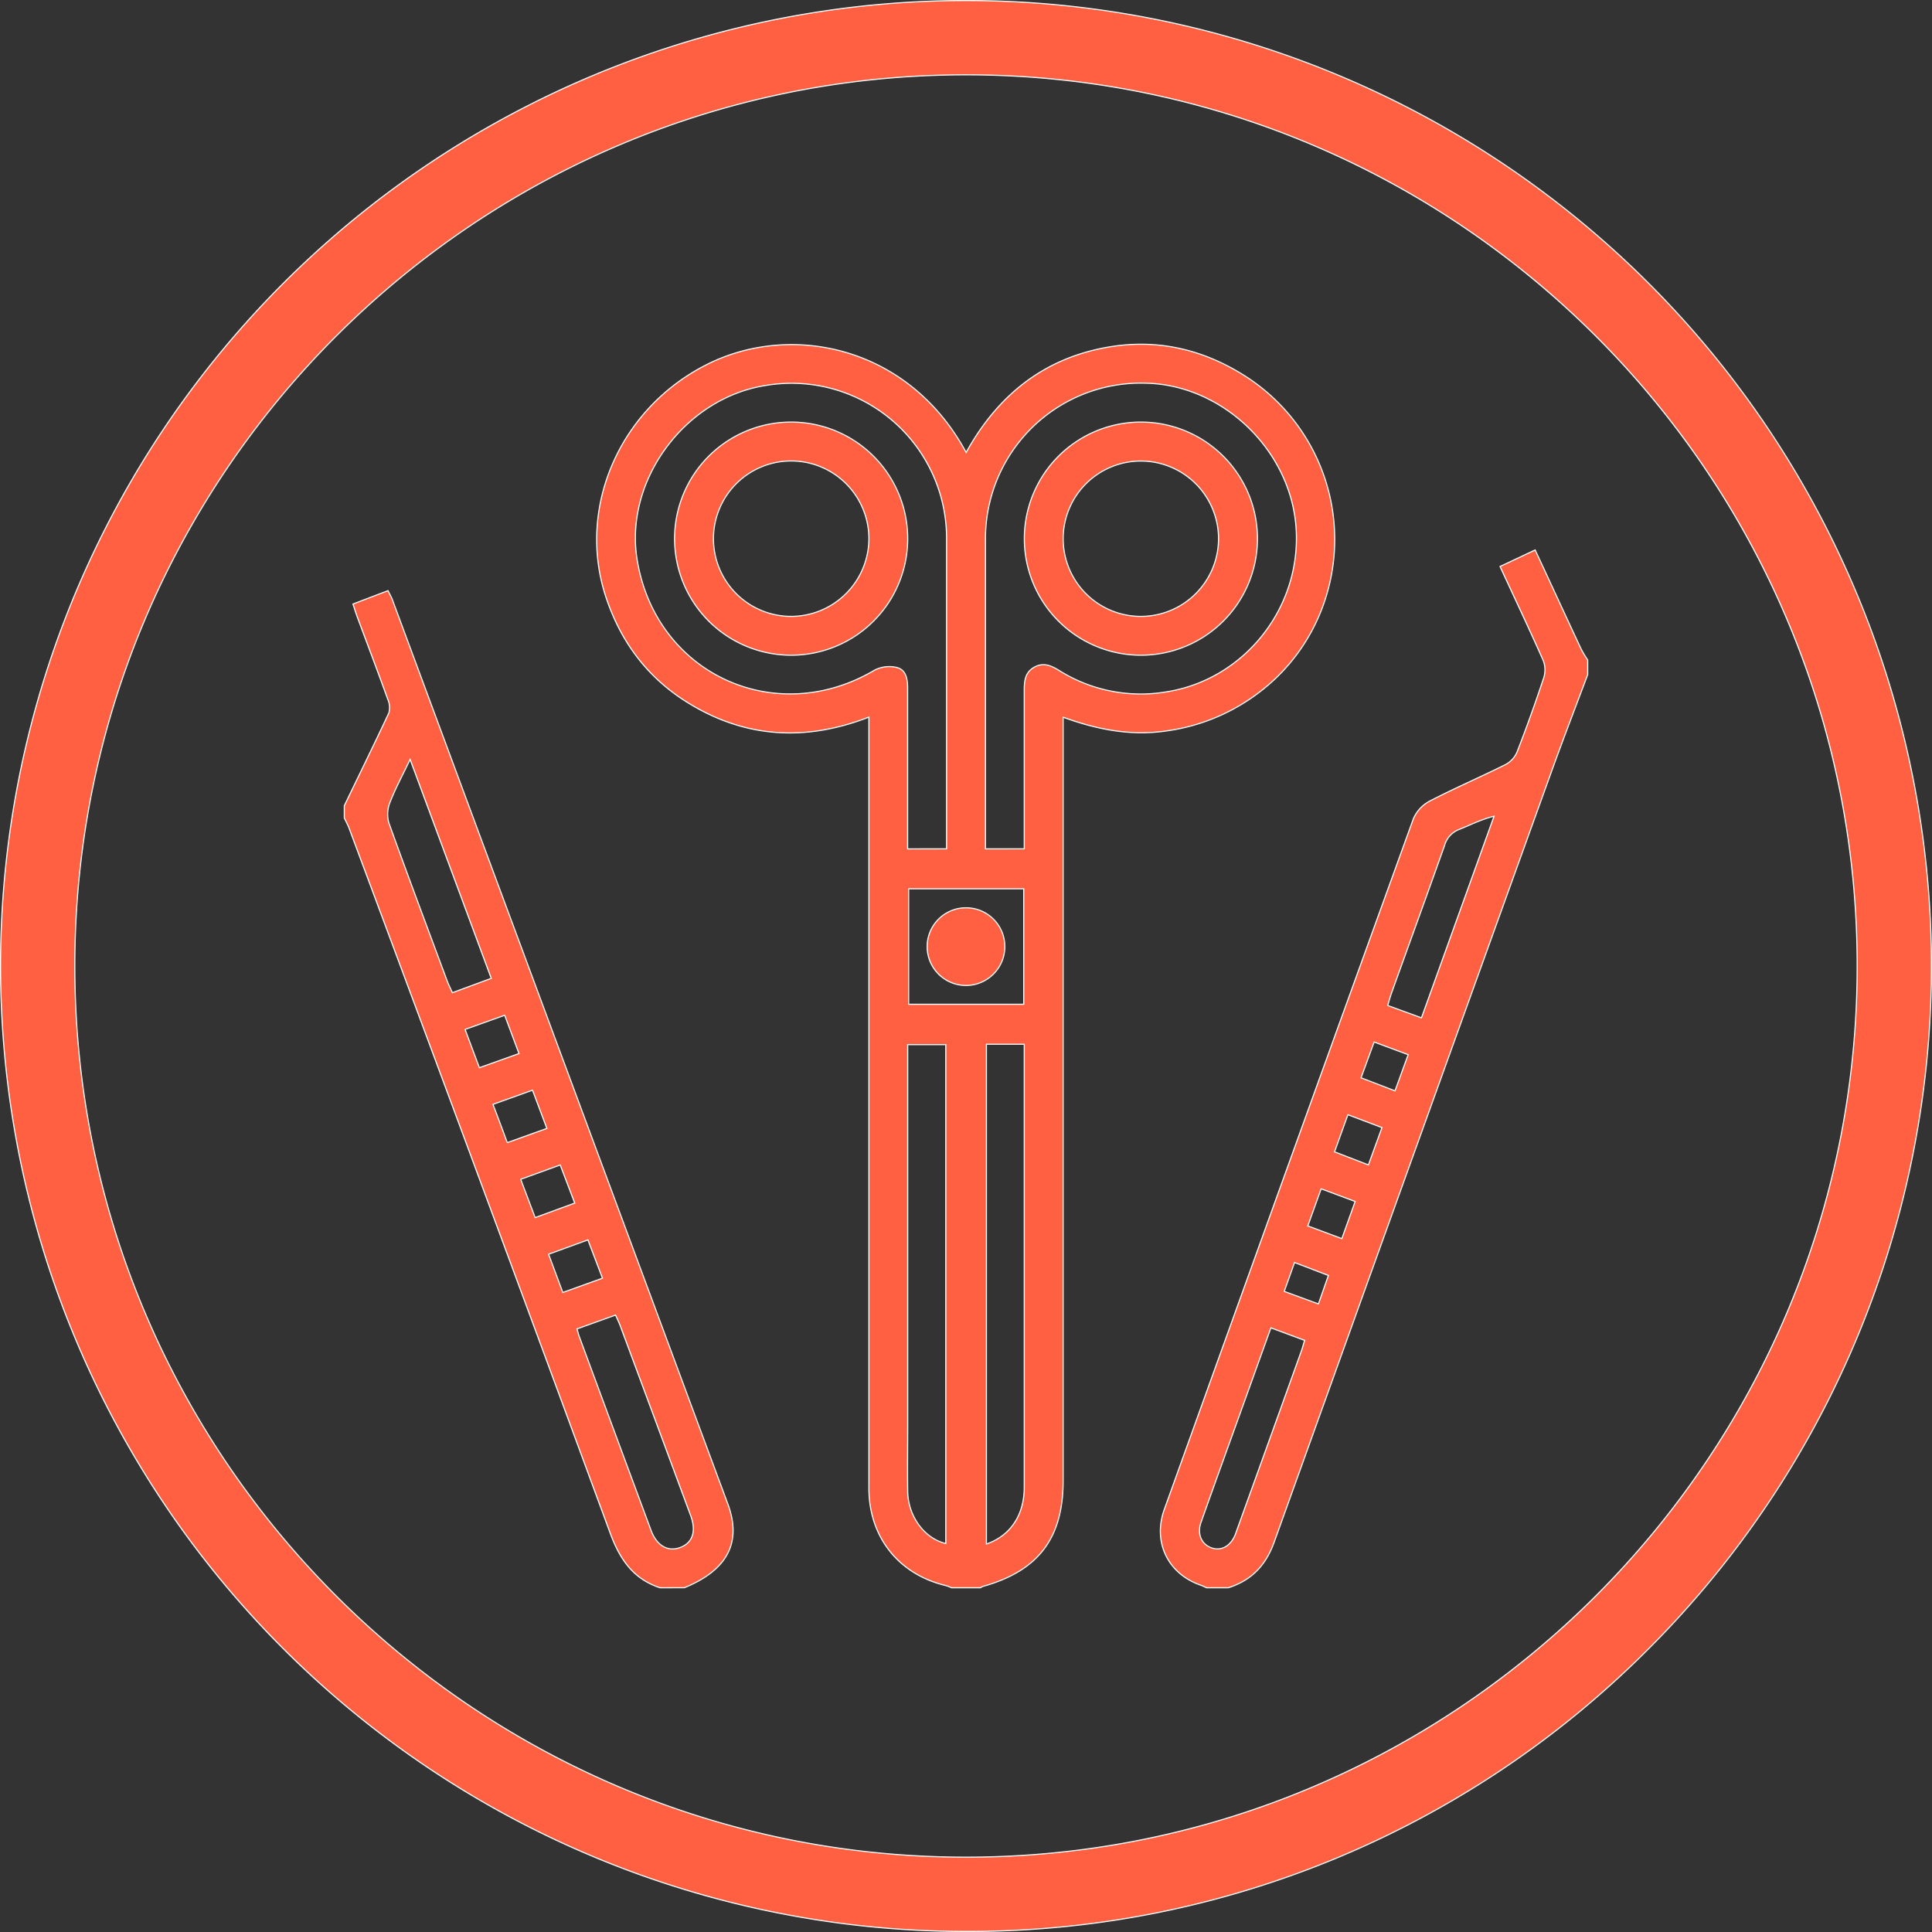
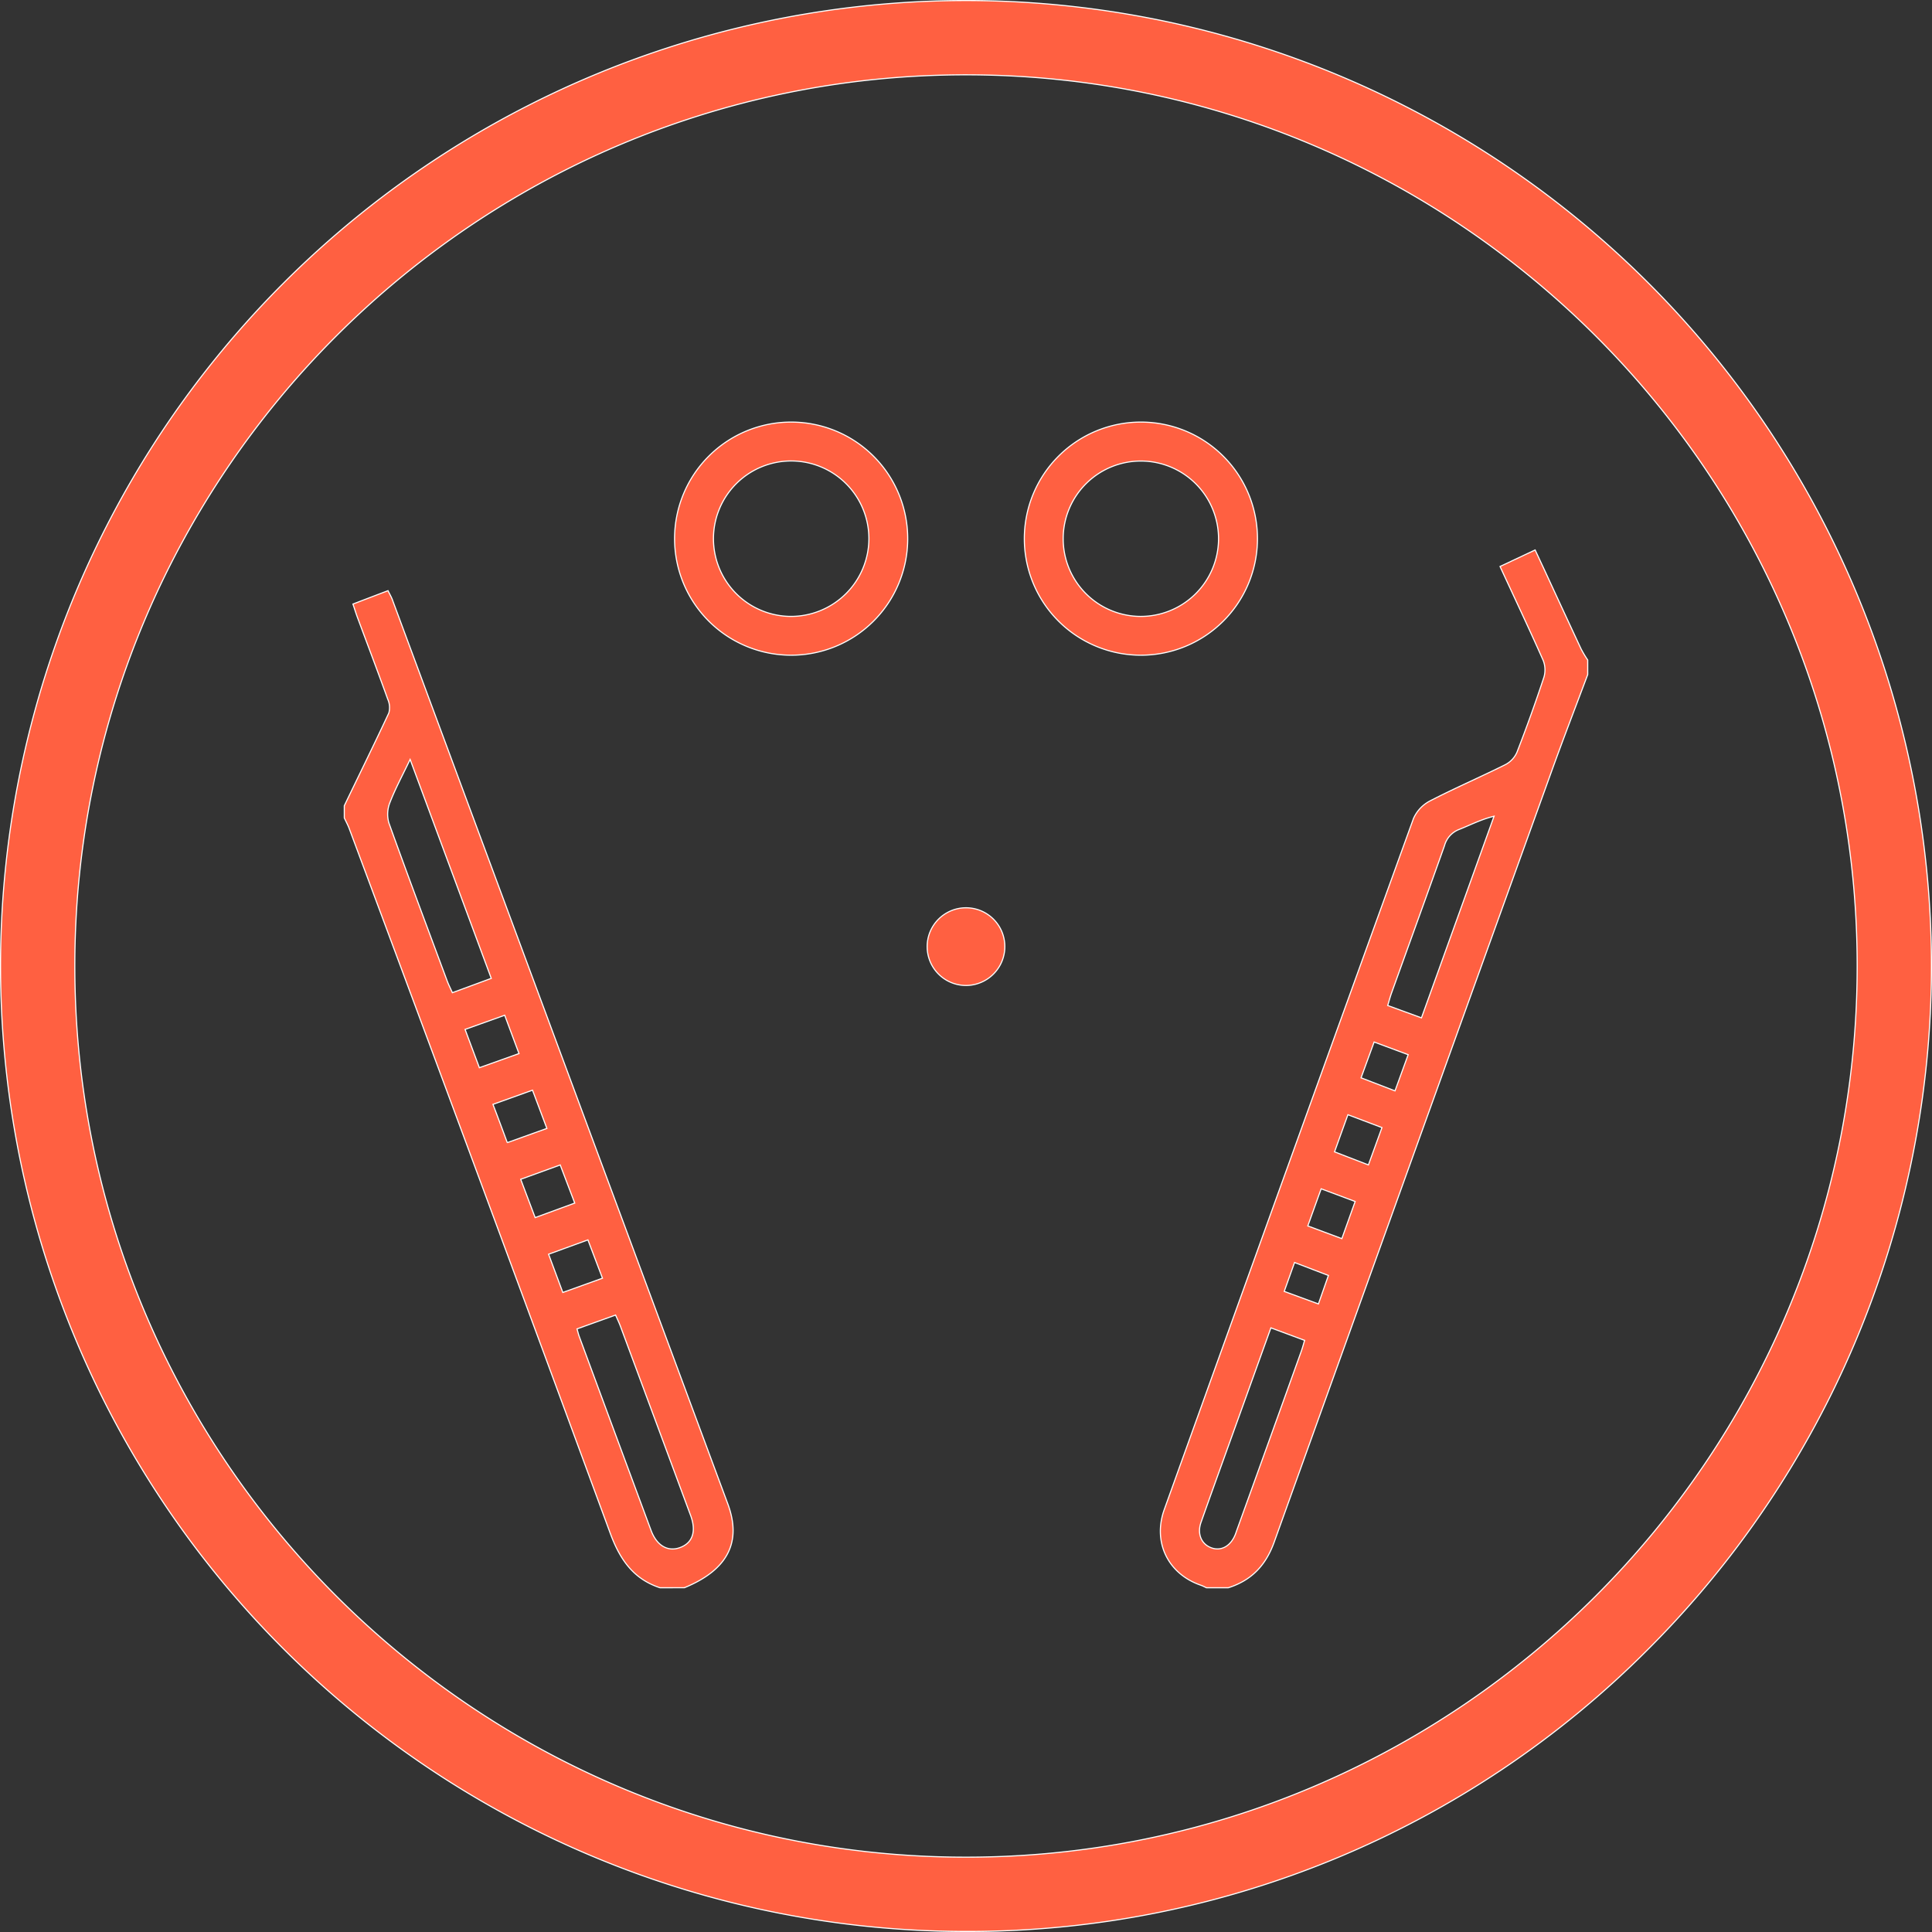
<svg xmlns="http://www.w3.org/2000/svg" viewBox="0 0 520.3 520.3">
  <rect x="0" y="0" width="520.3" height="520.3" fill="#333333" stroke="none" />
  <defs>
    <style>.cls-1{fill:#ff6041;stroke:#fff;stroke-width:0.3px;}</style>
  </defs>
  <title>surgeon </title>
  <g id="Layer_2" data-name="Layer 2">
    <g id="Layer_1-2" data-name="Layer 1">
      <path class="cls-1" d="M260.15,520.15A260,260,0,0,1,76.3,76.3,260,260,0,0,1,444,444,258.29,258.29,0,0,1,260.15,520.15Zm0-500c-132.34,0-240,107.66-240,240s107.66,240,240,240,240-107.66,240-240S392.49,20.15,260.15,20.15Z" />
-       <path class="cls-1" d="M256.23,427.59a11,11,0,0,0-1.5-.58C242,424,234,413.91,234,400.8q0-101.21,0-202.41v-5.27c-17,6.61-33.23,5.66-48.55-3.75C174.32,182.55,167,172.69,163,160.25c-7.63-24.06,4.17-50.58,27.68-62.24,22.71-11.26,54.16-4.65,69.51,23.84,8.55-15.48,21.06-25.49,38.54-28.42,13-2.18,25.11.64,36.24,7.62a52.2,52.2,0,0,1,21.14,62.59A51,51,0,0,1,339.7,186a53,53,0,0,1-25.54,10.84c-9.53,1.41-18.59-.32-27.85-3.69V398.84c0,15.45-6.73,24.26-21.68,28.41a3,3,0,0,0-.56.34Zm19.61-199v-3.44c0-13.08,0-26.16,0-39.24,0-2.5.2-4.82,2.66-6.21s4.54-.48,6.7.85A41.32,41.32,0,0,0,314,186.34c21-3.23,36.45-22.58,35.05-44.05-1.36-20.91-19.65-38.61-40.38-39.09a41.86,41.86,0,0,0-43.27,42.3q0,39.88,0,79.77v3.33Zm-20.92,0v-3.15q0-40.05,0-80.1A41.76,41.76,0,0,0,206,103.84c-21.59,3.49-37.82,25.52-34.44,46.73,4.91,30.8,37.16,45.79,64,29.89a8.68,8.68,0,0,1,6-.69c2.49.66,2.88,3.18,2.87,5.63,0,10.9,0,21.8,0,32.7v10.51Zm-.21,187.07V281.33H244.45v3.48q0,49.32,0,98.65c0,6.1-.08,12.19,0,18.29C244.59,408.39,249,414.36,254.71,415.68Zm10.94-134.44v134.6c6.51-2.26,10.19-7.84,10.19-15.31q0-58.14,0-116.29v-3ZM244.7,239.36v31.1h31v-31.1Z" />
      <path class="cls-1" d="M177.74,427.59c-7.25-2.38-10.84-7.72-13.41-14.71q-34.92-94.94-70.27-189.71c-.37-1-.89-1.94-1.34-2.91V217c4-8.32,8.08-16.61,12-25a5.52,5.52,0,0,0-.29-3.68c-2.65-7.37-5.43-14.69-8.15-22-.41-1.1-.75-2.22-1.23-3.65l9.44-3.6c.49,1,1,1.84,1.28,2.71Q150.86,283.36,196,405c3.84,10.35-.07,17.82-11.68,22.58Zm-22.35-69.71c.25.84.39,1.47.61,2.06q9.66,26.13,19.35,52.25c1.5,4,4.43,5.75,7.67,4.62,3.48-1.22,4.56-4.32,3-8.6q-9.45-25.51-18.92-51c-.37-1-.83-1.94-1.32-3.06ZM110.45,204.52c-2.07,4.32-4,7.89-5.45,11.63a8.49,8.49,0,0,0-.28,5.44c5.1,14.21,10.42,28.35,15.68,42.51.4,1.08.93,2.11,1.43,3.24l10.47-3.86Zm51.8,139.71c-1.38-3.63-2.62-6.91-3.92-10.32l-10.59,3.86c1.34,3.61,2.57,6.9,3.83,10.3Zm-37-67,3.85,10.31,10.67-3.81c-1.36-3.64-2.59-6.93-3.85-10.32Zm11.34,30.5,10.69-3.84-3.87-10.3-10.65,3.82C134.13,301,135.33,304.24,136.61,307.71Zm3.64,9.86c1.34,3.57,2.58,6.83,3.89,10.32L154.78,324l-3.91-10.27Z" />
      <path class="cls-1" d="M427.58,181.67c-3.23,8.63-6.55,17.22-9.67,25.88q-37.44,103.86-74.76,207.74c-2.25,6.27-6.12,10.33-12.36,12.3H324.9c-.48-.22-.95-.48-1.45-.66-8.85-3-13.09-11.56-9.9-20.41q33.45-93.07,67.1-186.06a9.77,9.77,0,0,1,4.43-4.75c6.67-3.45,13.57-6.42,20.29-9.77a6.9,6.9,0,0,0,3.14-3.31q3.89-10,7.28-20.26a7,7,0,0,0-.22-4.57c-3.7-8.35-7.61-16.61-11.6-25.24l9.45-4.45c.93,2,1.78,3.81,2.63,5.64q4.86,10.53,9.74,21a31,31,0,0,0,1.79,3ZM342.26,357.6l-7.81,21.71c-3.67,10.22-7.38,20.42-11,30.65-1.13,3.18.14,6,2.91,6.92,2.59.88,5.09-.55,6.32-3.64.16-.4.29-.82.44-1.23q8.67-24,17.32-48.1c.32-.89.56-1.81.9-2.94Zm40.55-83.49,19.55-54.3c-3.58.88-6.44,2.4-9.44,3.58a6.49,6.49,0,0,0-3.91,4.36c-4.69,13.22-9.48,26.39-14.23,39.59-.39,1.08-.68,2.19-1.06,3.45Zm-10.64,29.56L363,300.2c-1.23,3.4-2.36,6.54-3.6,10l9.12,3.52Zm-10.8,29.9,3.58-10-9.15-3.42c-1.26,3.48-2.38,6.6-3.6,10Zm8.69-52.95c-1.21,3.33-2.31,6.33-3.52,9.64l9.14,3.52c1.22-3.34,2.35-6.45,3.55-9.75ZM348.63,340c-1,2.79-1.85,5.19-2.78,7.78l9.21,3.38,2.69-7.67Z" />
      <path class="cls-1" d="M307.08,176.45a31.39,31.39,0,1,1,31.56-31.21A31.38,31.38,0,0,1,307.08,176.45Zm21.08-31.15A20.92,20.92,0,1,0,306.91,166,20.95,20.95,0,0,0,328.16,145.3Z" />
      <path class="cls-1" d="M212.91,176.45a31.39,31.39,0,1,1,31.54-31.22A31.38,31.38,0,0,1,212.91,176.45ZM234,145.2A20.93,20.93,0,1,0,212.83,166,21,21,0,0,0,234,145.2Z" />
      <path class="cls-1" d="M260.3,265.39a10.46,10.46,0,1,1,10.31-10.46A10.48,10.48,0,0,1,260.3,265.39Z" />
    </g>
  </g>
</svg>